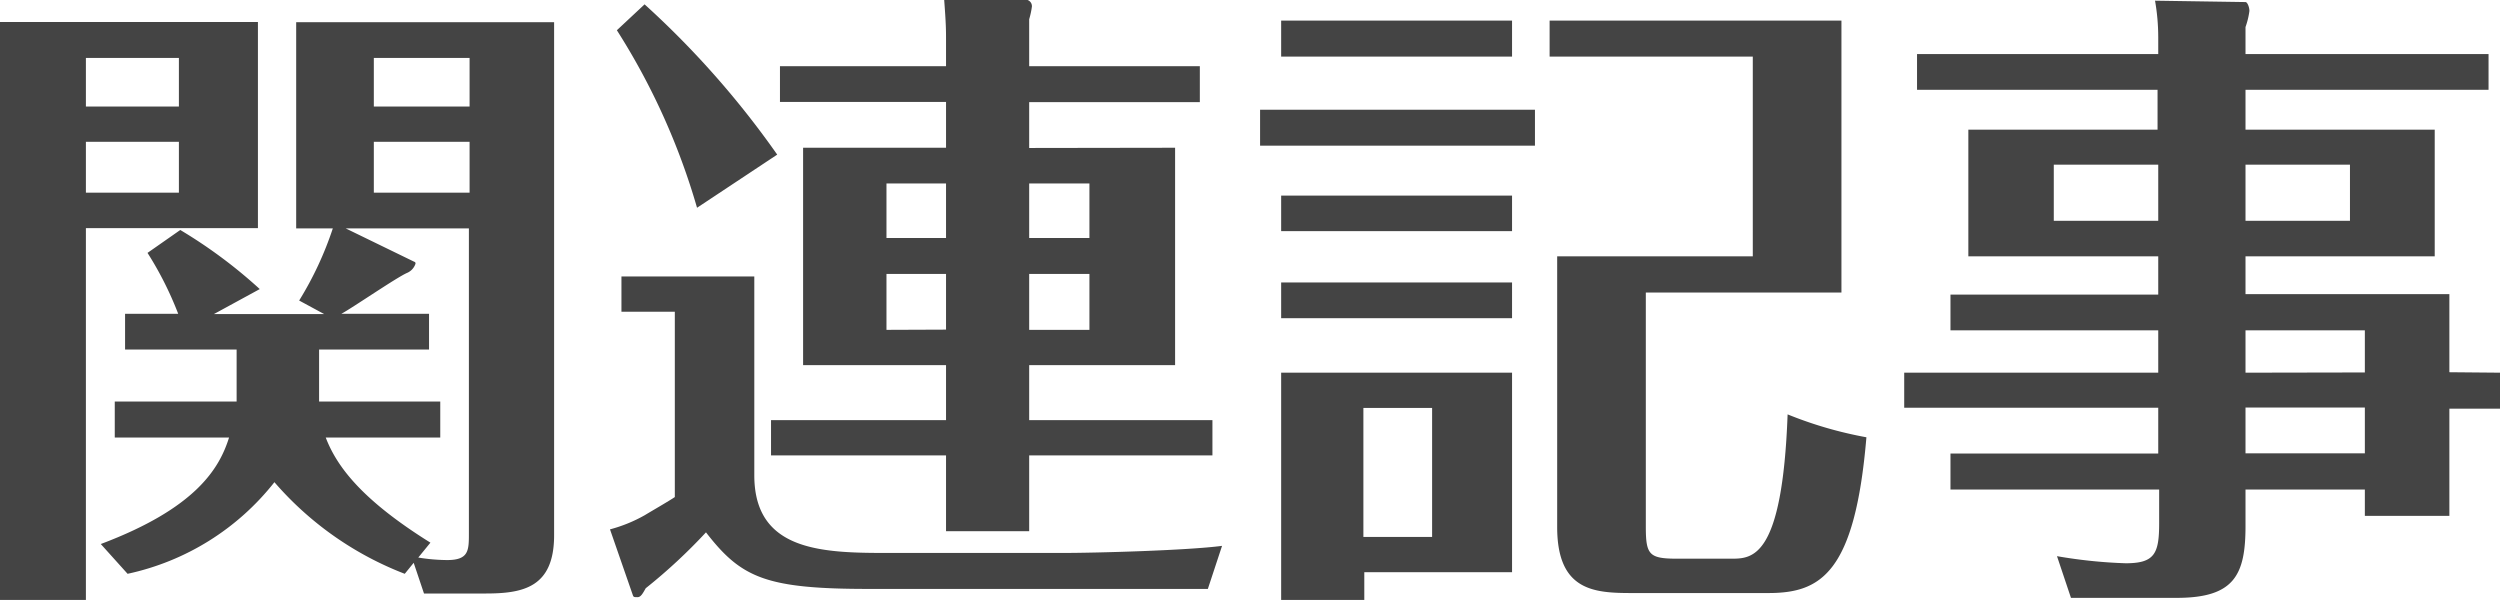
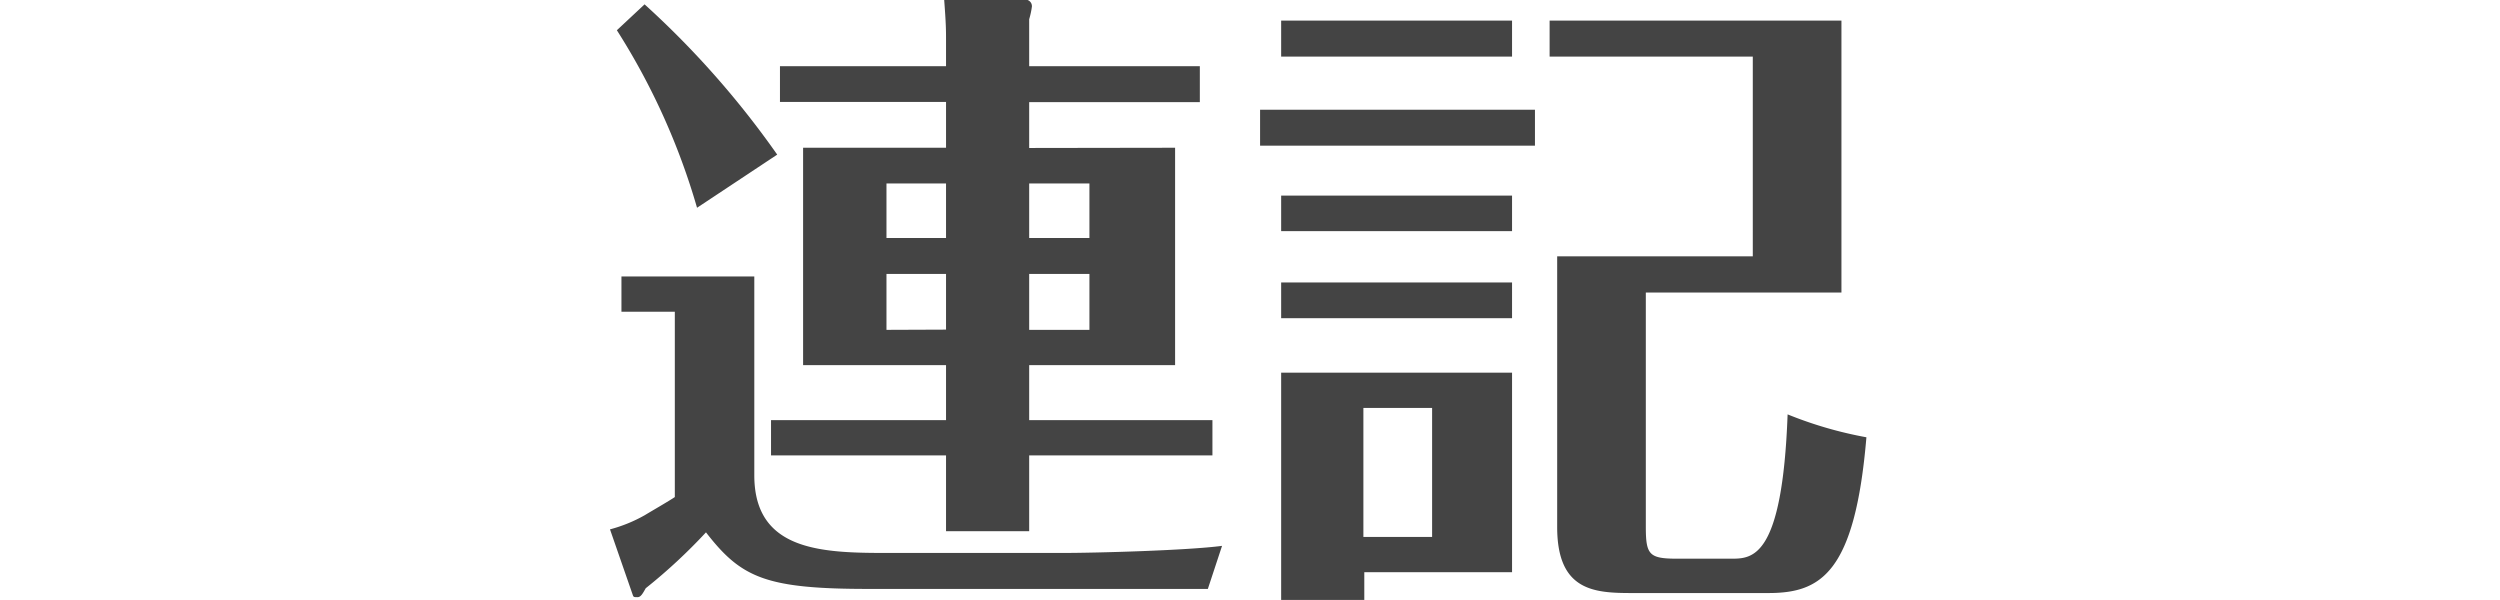
<svg xmlns="http://www.w3.org/2000/svg" id="レイヤー_1" data-name="レイヤー 1" viewBox="0 0 109.14 26.21">
  <defs>
    <style>.cls-1{isolation:isolate;}.cls-2{fill:#444;}</style>
  </defs>
  <g id="関連記事" class="cls-1">
    <g class="cls-1">
-       <path class="cls-2" d="M13.33.77v9H5.82V26H2.07V.77ZM9.88,4.46V2.34H5.82V4.46ZM5.82,6V8.22H9.88V6ZM7.08,18.91V17.34H12.4V15.07H7.53V13.51H9.85a15,15,0,0,0-1.34-2.66l1.43-1a21.42,21.42,0,0,1,3.47,2.58l-2,1.09h4.81l-1.09-.59A14.83,14.83,0,0,0,16.6,9.78H15v-9H26.26v22.4c0,2.29-1.37,2.54-3,2.54H20.58l-.45-1.34-.39.48a14.33,14.33,0,0,1-5.69-4,11.14,11.14,0,0,1-6.41,4L6.47,23.56c4.17-1.57,5.18-3.31,5.6-4.65Zm9.21,0c.48,1.26,1.57,2.72,4.57,4.59l-.53.65a8,8,0,0,0,1.26.11c.95,0,.95-.42.95-1.18V9.78H17.16l3,1.46s.05,0,.05.08a.66.66,0,0,1-.36.4c-.45.19-2.41,1.54-2.88,1.79H20.8v1.56H16v2.27h5.29v1.57ZM22.57,4.46V2.34H18.39V4.46ZM18.39,6V8.22h4.18V6Z" transform="translate(-2.07 0.19)" />
      <path class="cls-2" d="M35,11.88v8.68c0,3.39,3.1,3.39,6,3.39h7.42c1.49,0,5.49-.11,7-.31l-.62,1.88H40c-4.5,0-5.57-.48-7.11-2.47a23.9,23.9,0,0,1-2.63,2.44c-.14.25-.22.39-.36.39s-.17,0-.2-.08l-1-2.88a6.41,6.41,0,0,0,1.52-.62c.33-.2,1.06-.62,1.31-.79V13.42H29.2V11.88Zm-2.5-3A29.78,29.78,0,0,0,29,1.13L30.21,0A39.36,39.36,0,0,1,36,6.56ZM53.37,6.26v9.49H47v2.4H55v1.54H47V23H43.37V19.69H35.73V18.15h7.64v-2.4H37.13V6.26h6.24v-2H36.12V2.7h7.25V1.61c0-.51,0-.73-.08-1.8l3.64,0s.19.06.19.28A3.59,3.59,0,0,1,47,.65V2.7h7.45V4.27H47v2ZM40.77,10.2h2.6V7.82h-2.6Zm2.6,4V11.77h-2.6v2.44ZM47,7.82V10.2h2.63V7.82Zm2.63,3.95H47v2.44h2.63Z" transform="translate(-2.07 0.19)" />
      <path class="cls-2" d="M69.08,4.6V6.17h-12V4.6Zm-1,11.48v8.71H61.63V26H58V16.08Zm0-15.37V2.28H58V.71Zm0,7.64V9.9H58V8.35Zm0,3.79V13.7H58V12.14Zm-6.49,5.48v5.63h3V17.62ZM82.46.71V12.58H73.92V22.8c0,1.23.14,1.4,1.37,1.4h2.35c.93,0,2.24,0,2.47-6.3a17.41,17.41,0,0,0,3.44,1c-.5,5.94-2,6.8-4.28,6.8H73.33c-1.65,0-3.28-.08-3.28-2.88V11h8.54V2.28H69.72V.71Z" transform="translate(-2.07 0.19)" />
-       <path class="cls-2" d="M111.21,16.08v1.57H109v4.68h-3.69V21.18H100.1v1.59c0,2.13-.48,3.14-3,3.14H92.48l-.61-1.82a21.46,21.46,0,0,0,3,.31c1.26,0,1.46-.42,1.46-1.74V21.18H87.22V19.61h9.07v-2H85.2V16.08H96.29V14.23H87.22V12.67h9.07V11H88V5.47h8.26V3.73H85.76V2.17H96.29V1.44a9.26,9.26,0,0,0-.14-1.6l3.95.06c.08,0,.17.22.17.39a3.38,3.38,0,0,1-.17.7V2.17h10.61V3.73H100.1V5.47h8.26V11H100.1v1.65H109v3.41ZM96.29,9.45V7H91.73V9.45ZM100.1,7V9.45h4.56V7Zm5.21,9.07V14.23H100.1v1.85Zm0,3.53v-2H100.1v2Z" transform="translate(-2.07 0.19)" />
    </g>
  </g>
</svg>